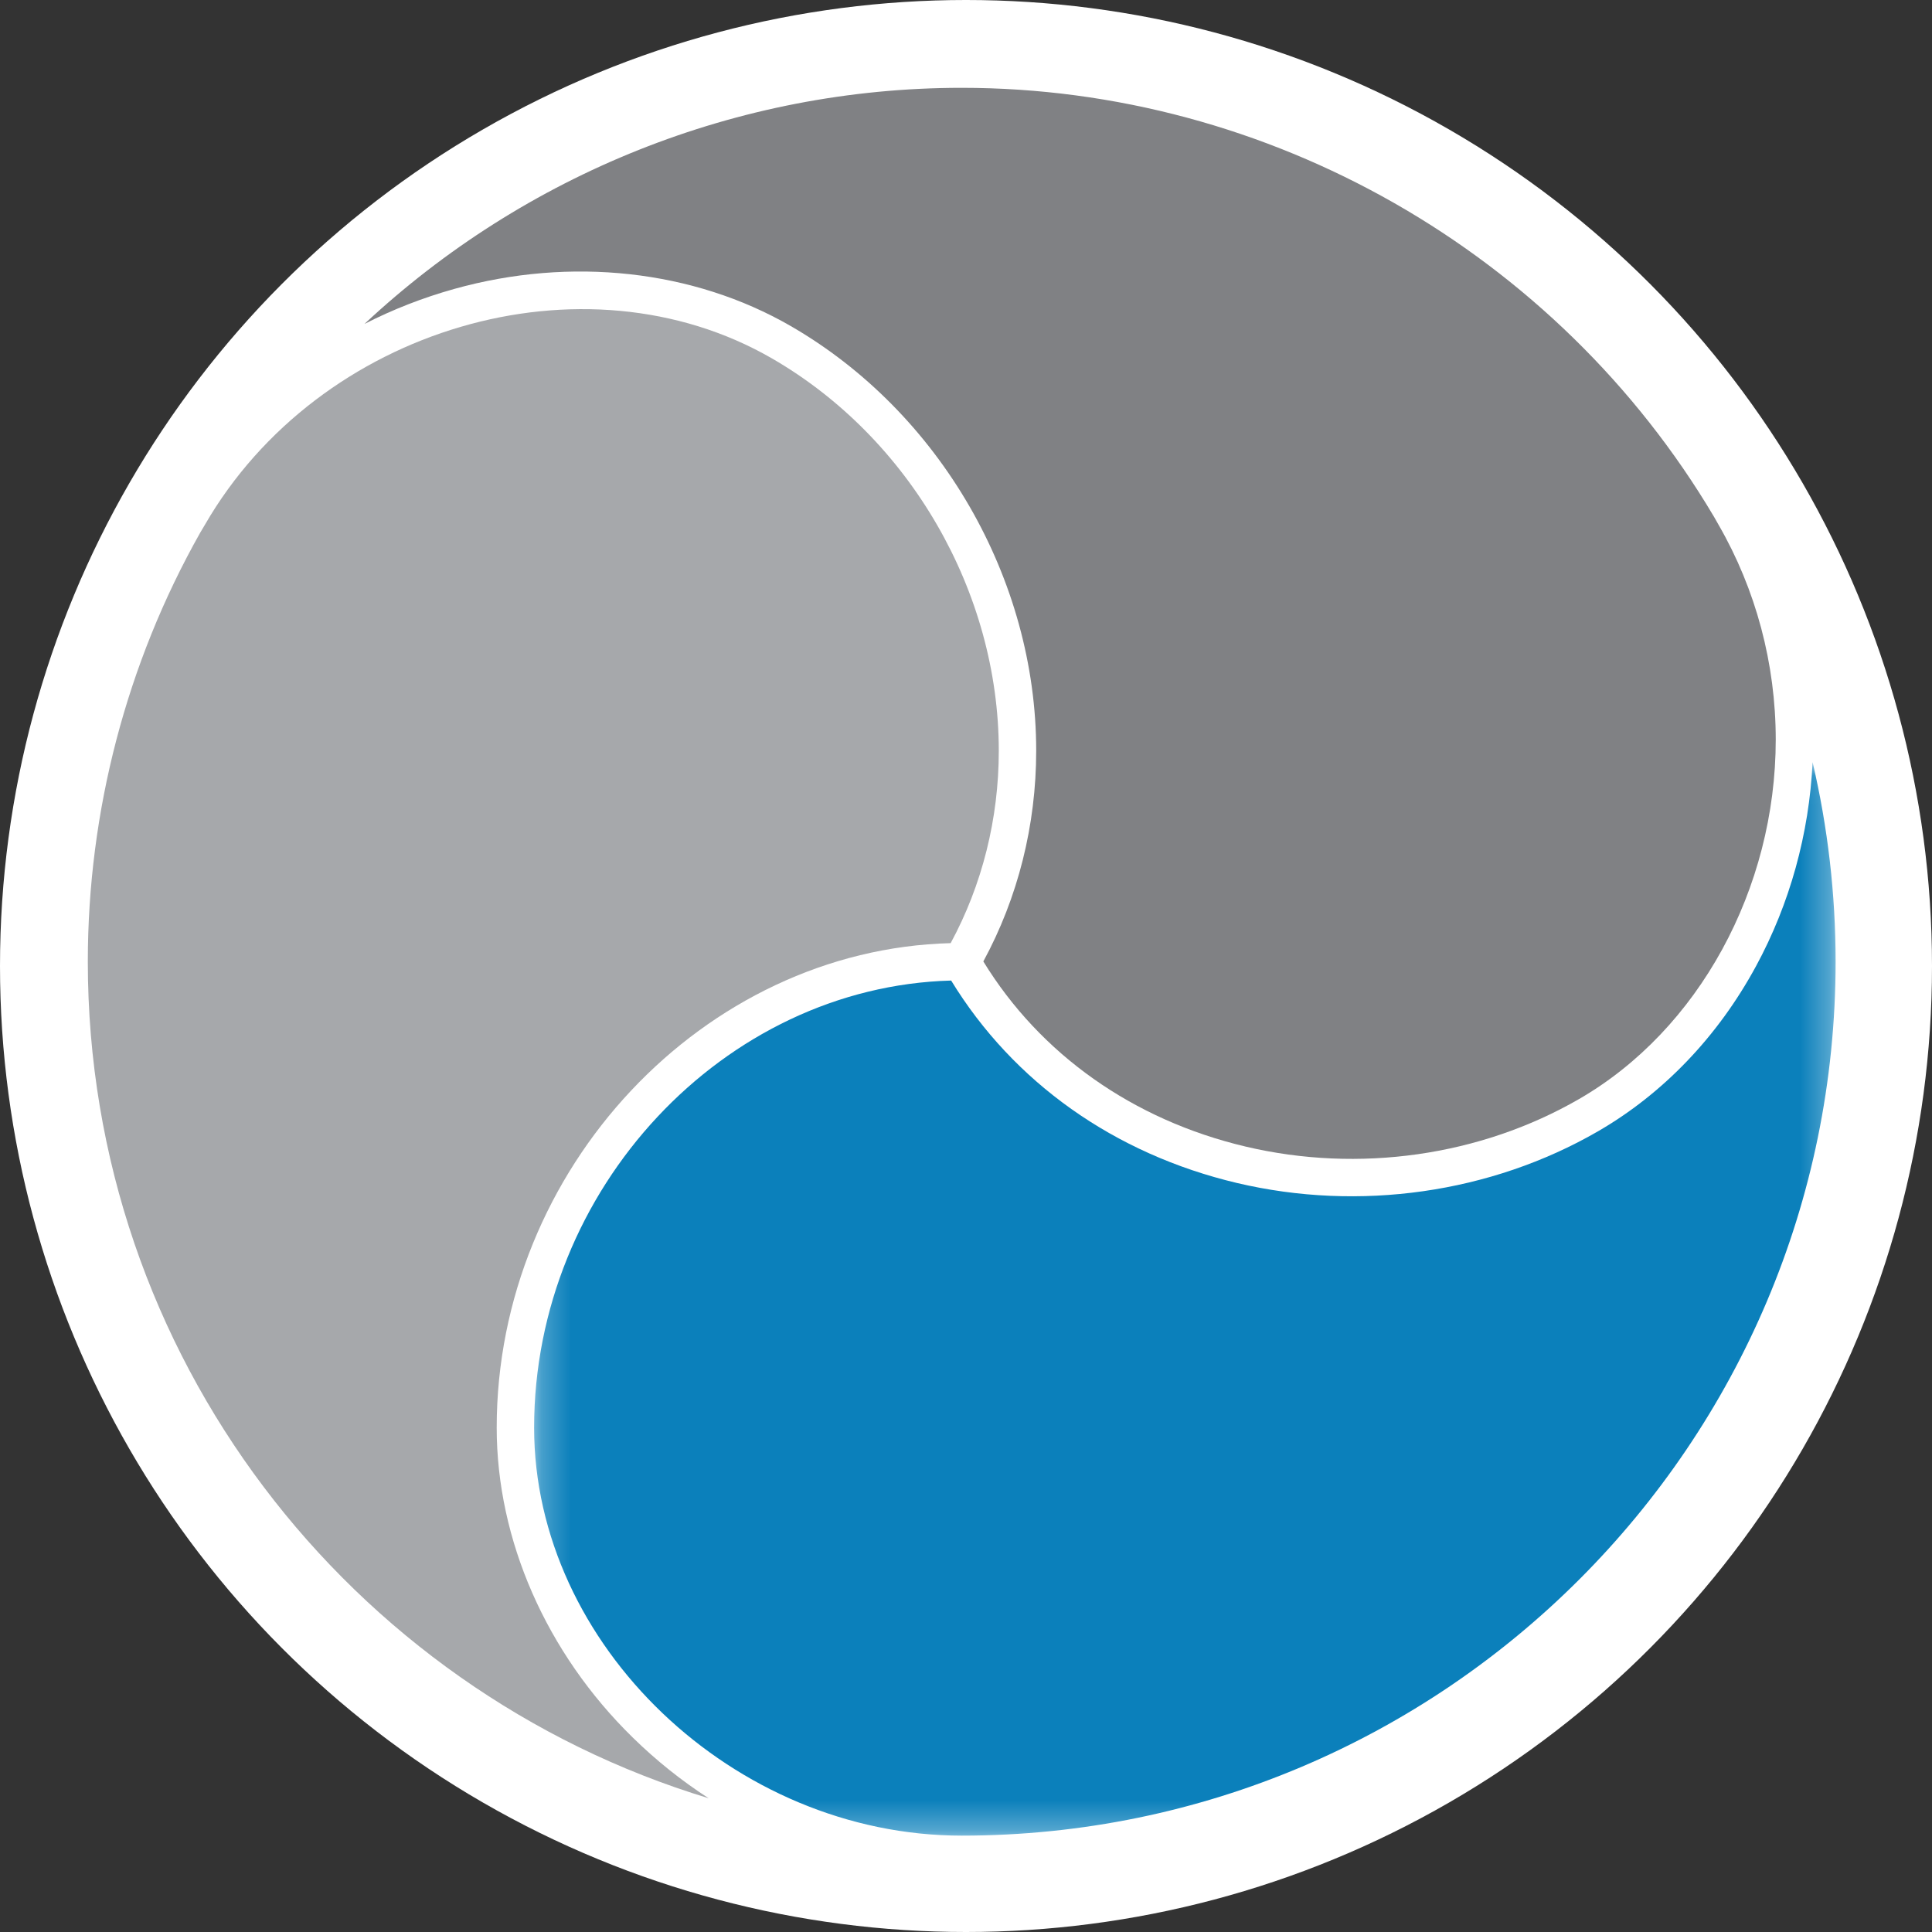
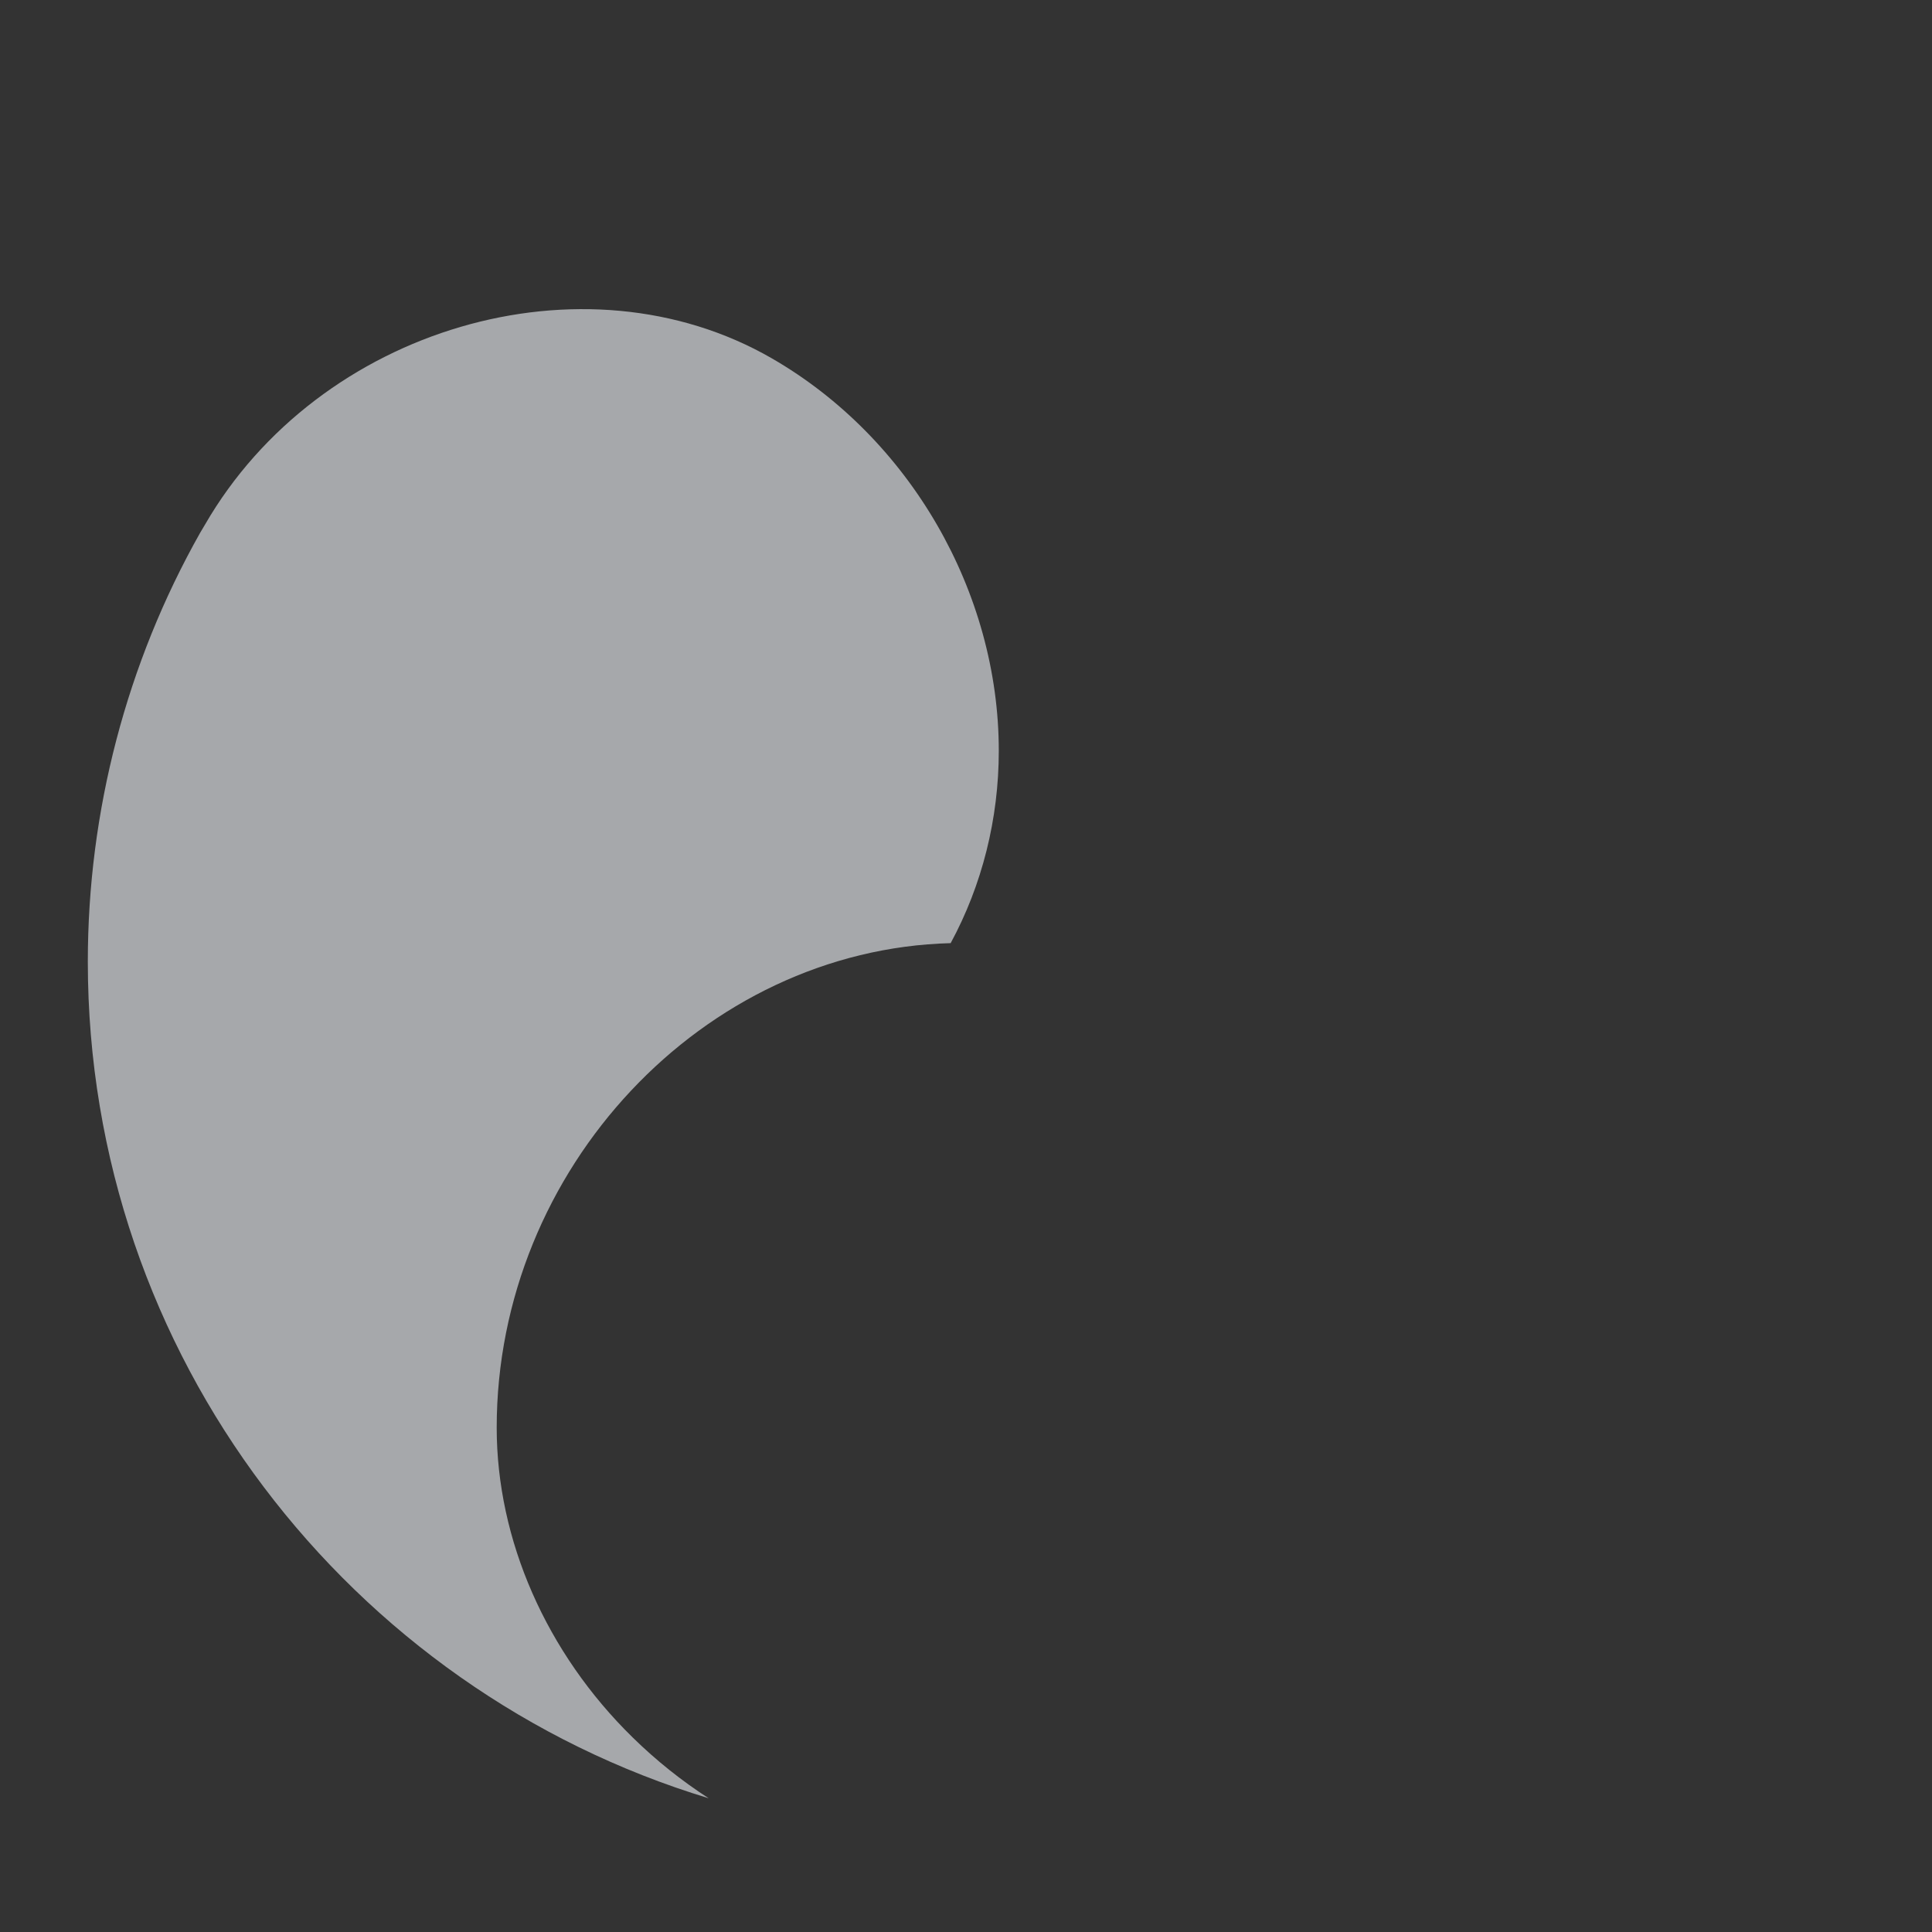
<svg xmlns="http://www.w3.org/2000/svg" width="66" height="66" viewBox="0 0 66 66" fill="none">
  <rect x="0" y="0" width="66" height="66" fill="#333333" stroke="none" />
-   <circle cx="33" cy="33" r="33" fill="white" />
-   <path fill-rule="evenodd" clip-rule="evenodd" d="M60.662 25.261C60.662 30.367 58.024 35.189 53.941 37.546C50.57 39.492 46.417 40.083 42.548 39.168C38.705 38.259 35.538 36.019 33.592 32.844C34.775 30.666 35.398 28.186 35.398 25.647C35.399 19.775 32.107 14.08 27.012 11.138C23.69 9.221 19.503 8.758 15.523 9.869C14.448 10.169 13.421 10.571 12.451 11.066C17.911 5.964 25.183 3 32.854 3C43.349 3 53.196 8.616 58.553 17.654C58.602 17.743 58.653 17.832 58.708 17.927C59.986 20.141 60.661 22.677 60.662 25.26V25.261Z" fill="#808184" />
  <mask id="mask0_629_1577" style="mask-type:luminance" maskUnits="userSpaceOnUse" x="18" y="26" width="45" height="37">
-     <path fill-rule="evenodd" clip-rule="evenodd" d="M18.246 26.036H62.707V62.707H18.246V26.036Z" fill="white" />
-   </mask>
+     </mask>
  <g mask="url(#mask0_629_1577)">
-     <path fill-rule="evenodd" clip-rule="evenodd" d="M61.921 26.036C62.441 28.259 62.707 30.547 62.707 32.853C62.707 49.315 49.315 62.708 32.854 62.708C25.072 62.708 18.246 56.195 18.246 48.77C18.246 40.615 24.733 33.706 32.493 33.497C34.618 36.973 38.069 39.421 42.254 40.412C46.437 41.401 50.93 40.76 54.58 38.653C56.817 37.362 58.687 35.408 59.989 33.004C61.144 30.873 61.805 28.48 61.921 26.036" fill="#0B80BB" />
-   </g>
+     </g>
  <path fill-rule="evenodd" clip-rule="evenodd" d="M3 32.853C3 27.717 4.326 22.652 6.835 18.205C6.889 18.116 6.944 18.024 7 17.927C10.89 11.188 19.943 8.533 26.373 12.245C31.079 14.962 34.12 20.223 34.12 25.648C34.12 27.968 33.553 30.232 32.476 32.219C24.032 32.437 16.968 39.928 16.968 48.77C16.968 52.606 18.661 56.464 21.613 59.354C22.417 60.142 23.287 60.836 24.209 61.431C11.95 57.715 3 46.31 3 32.853" fill="#A6A8AB" />
</svg>